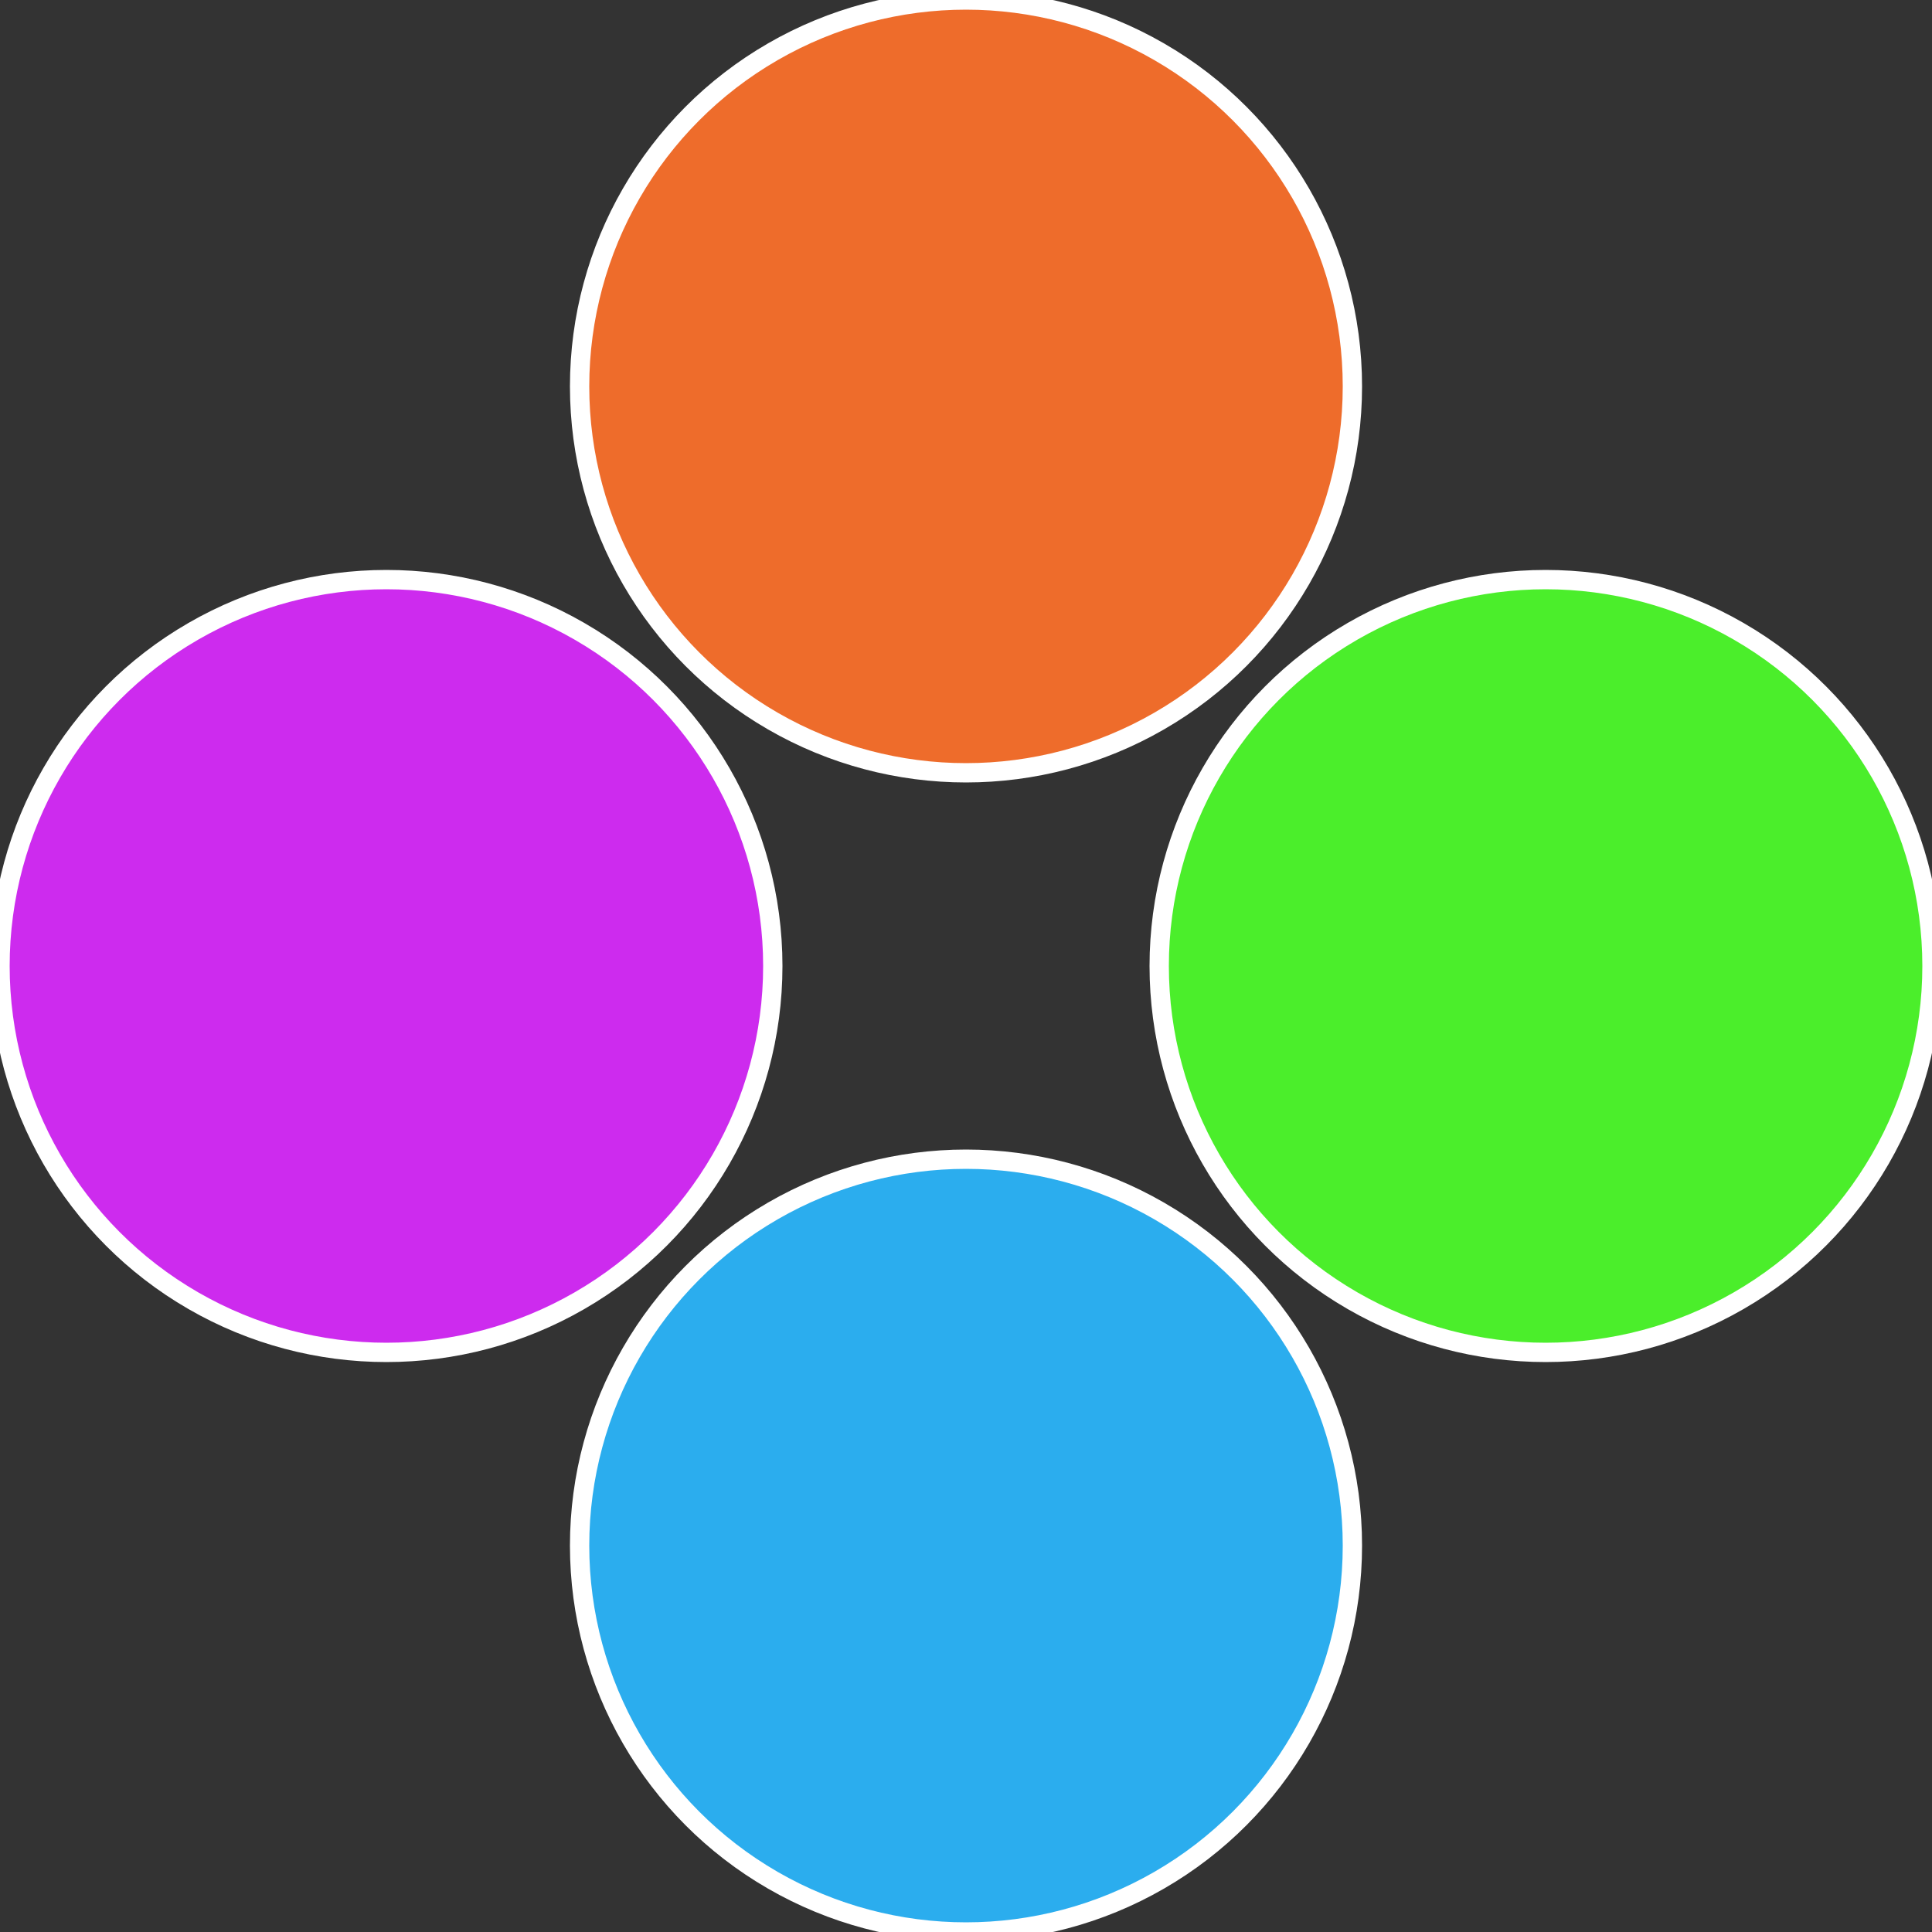
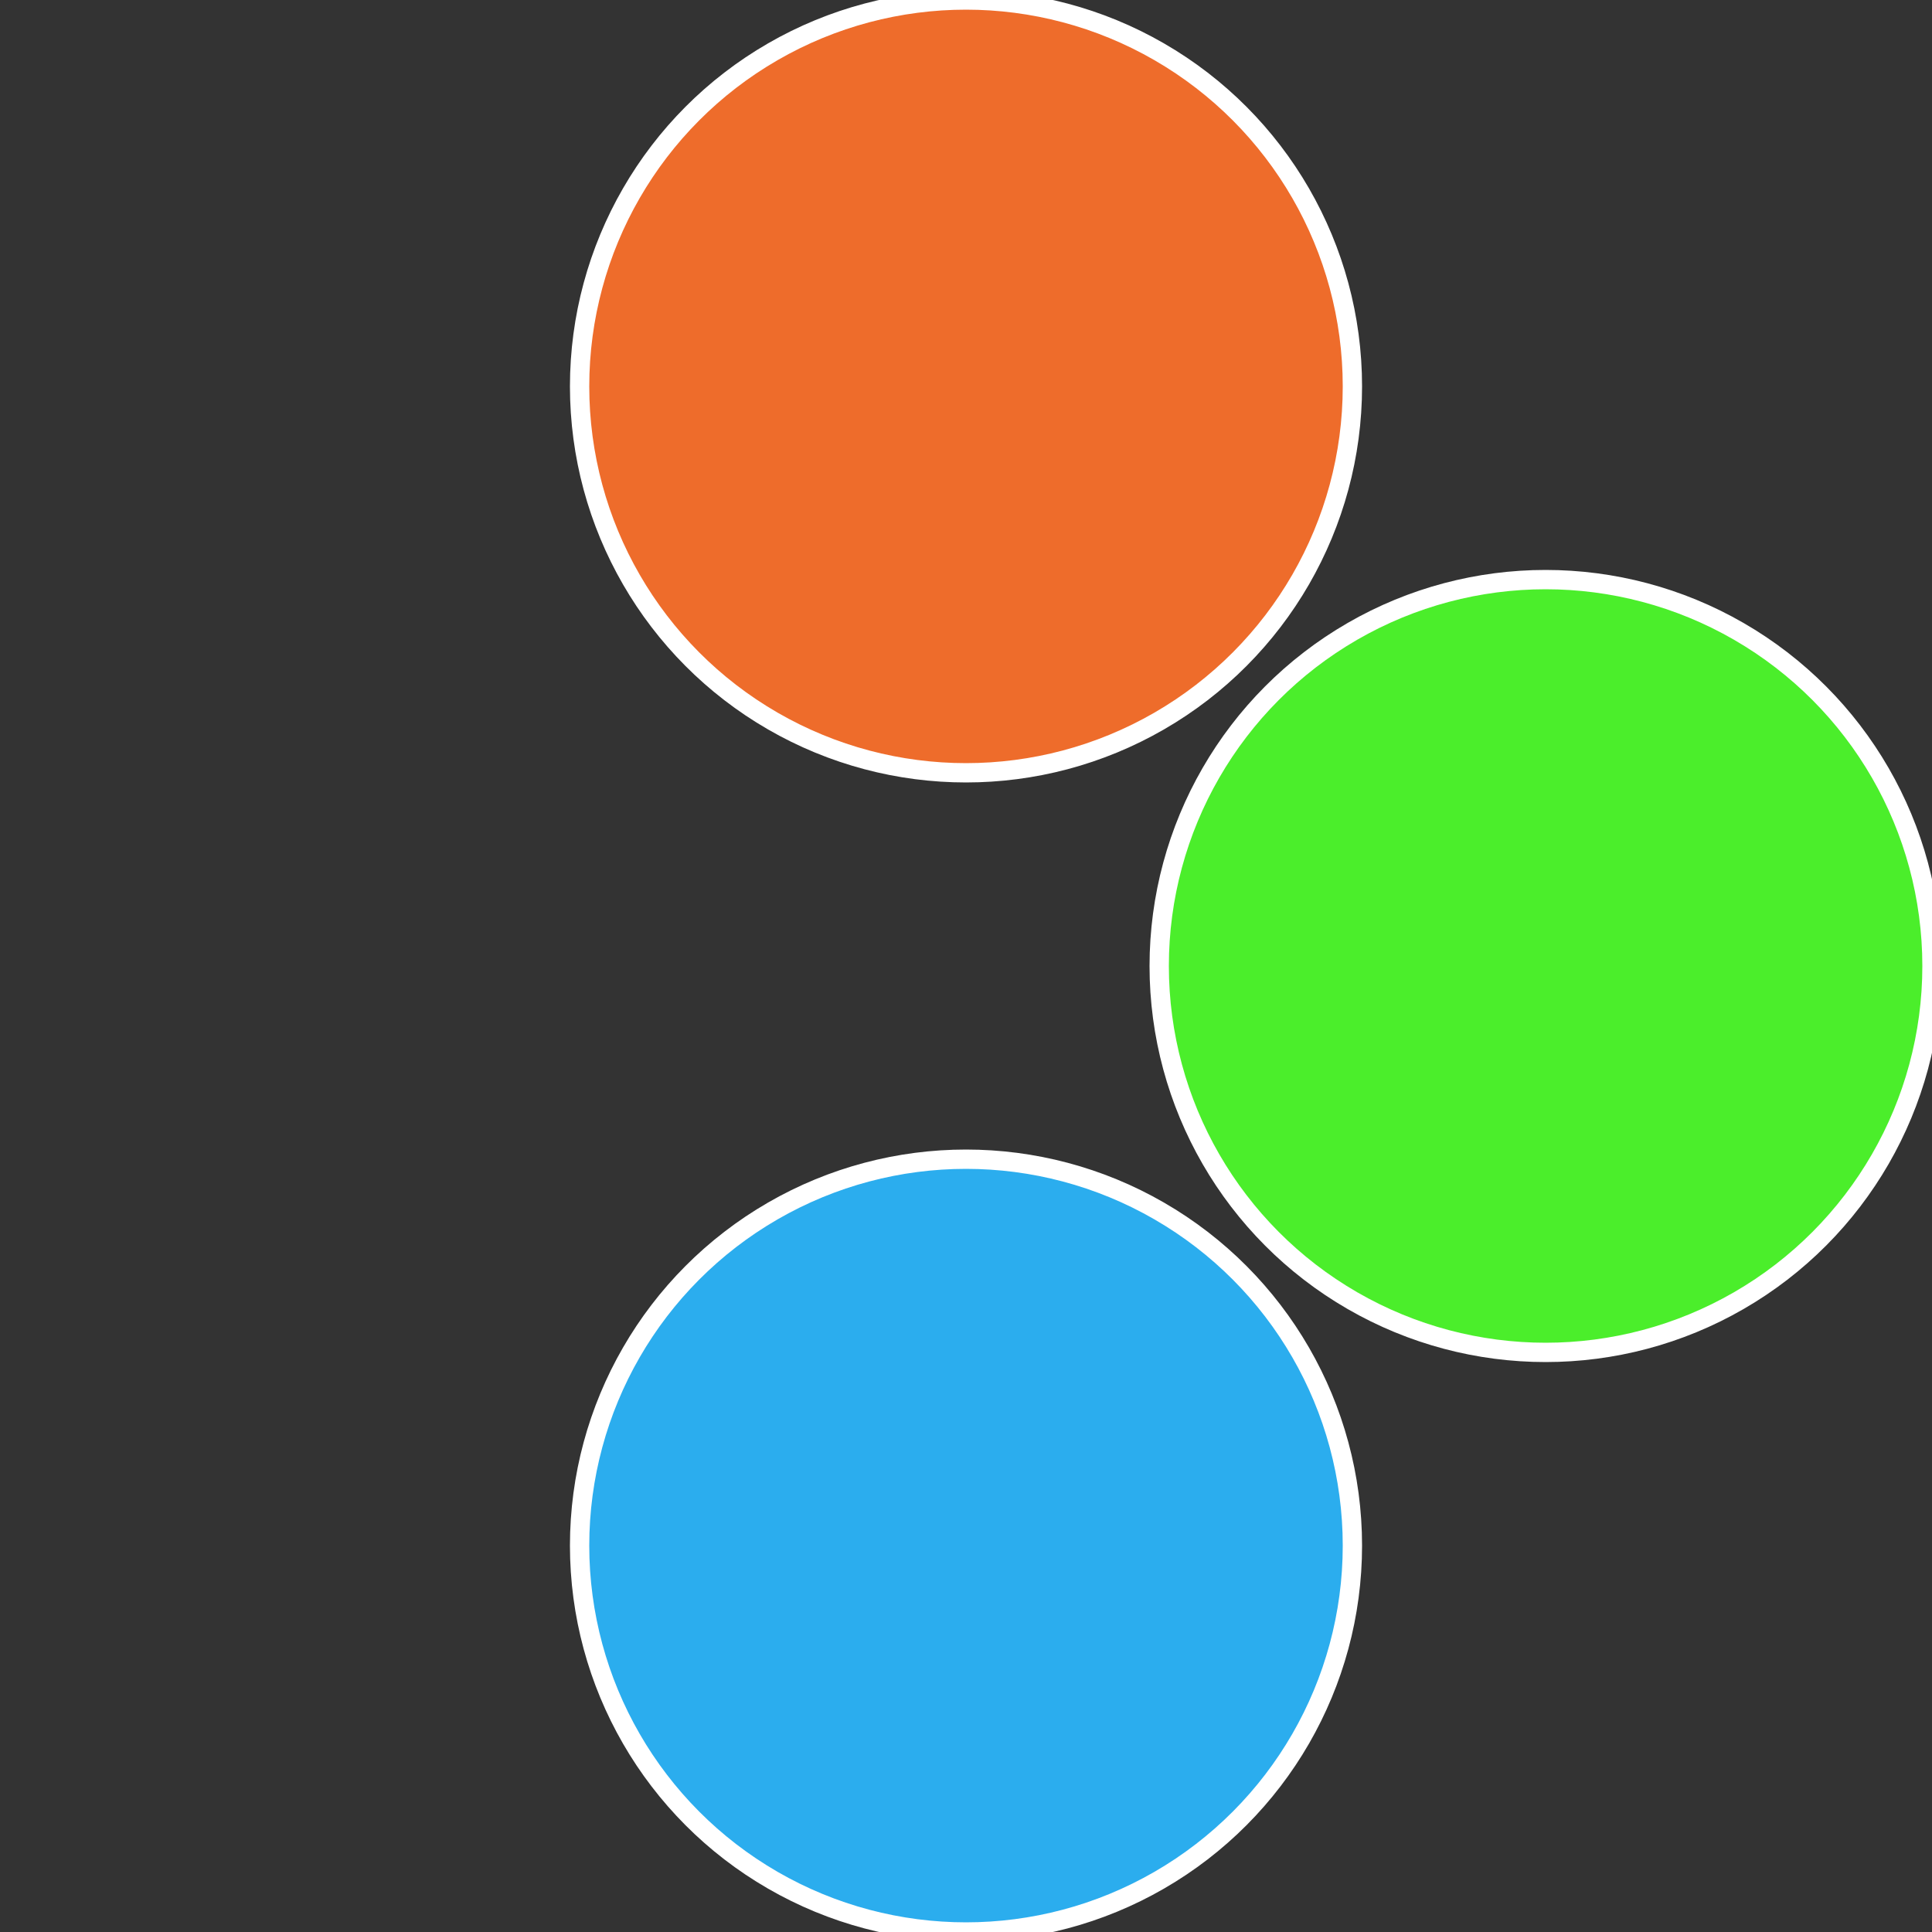
<svg xmlns="http://www.w3.org/2000/svg" width="500" height="500" viewBox="-1 -1 2 2">
  <rect x="-1" y="-1" width="2" height="2" fill="#333333" stroke="none" />
  <circle cx="0.6" cy="0" r="0.4" fill="#4bee2b" stroke="#fff" stroke-width="1%" />
  <circle cx="3.6739403974421E-17" cy="0.6" r="0.4" fill="#2badee" stroke="#fff" stroke-width="1%" />
-   <circle cx="-0.6" cy="7.3478807948841E-17" r="0.4" fill="#cd2bee" stroke="#fff" stroke-width="1%" />
  <circle cx="-1.1021821192326E-16" cy="-0.6" r="0.4" fill="#ee6c2b" stroke="#fff" stroke-width="1%" />
</svg>